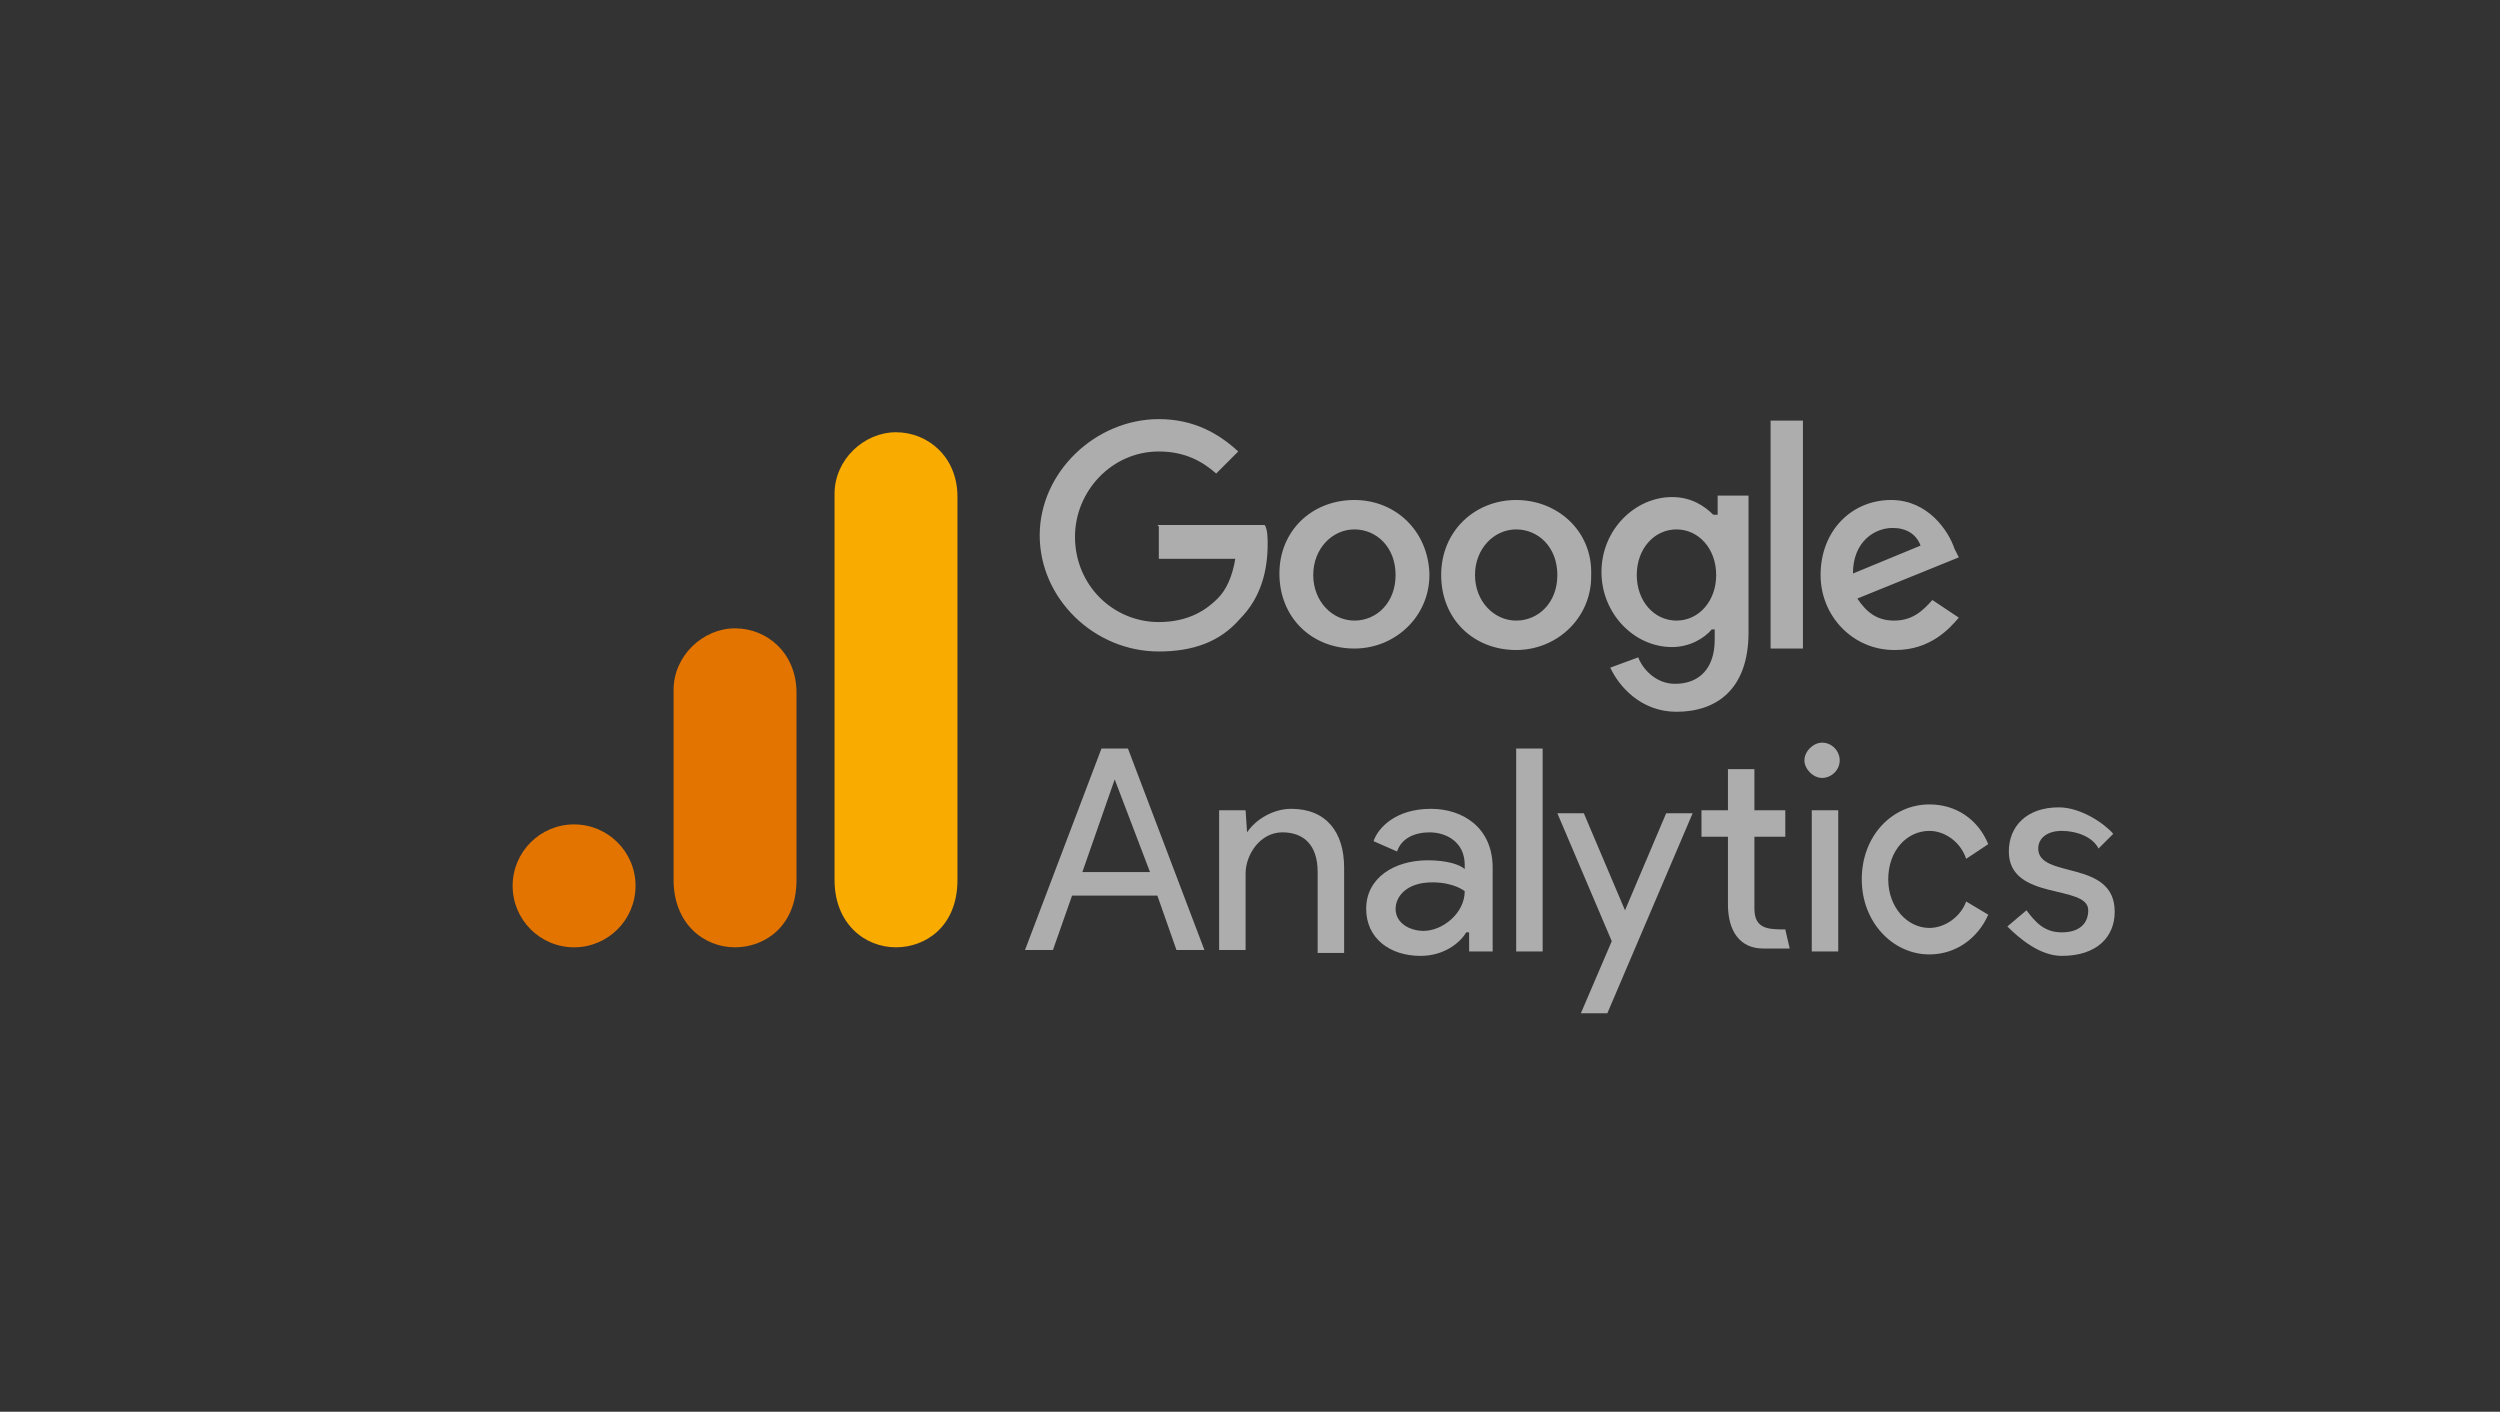
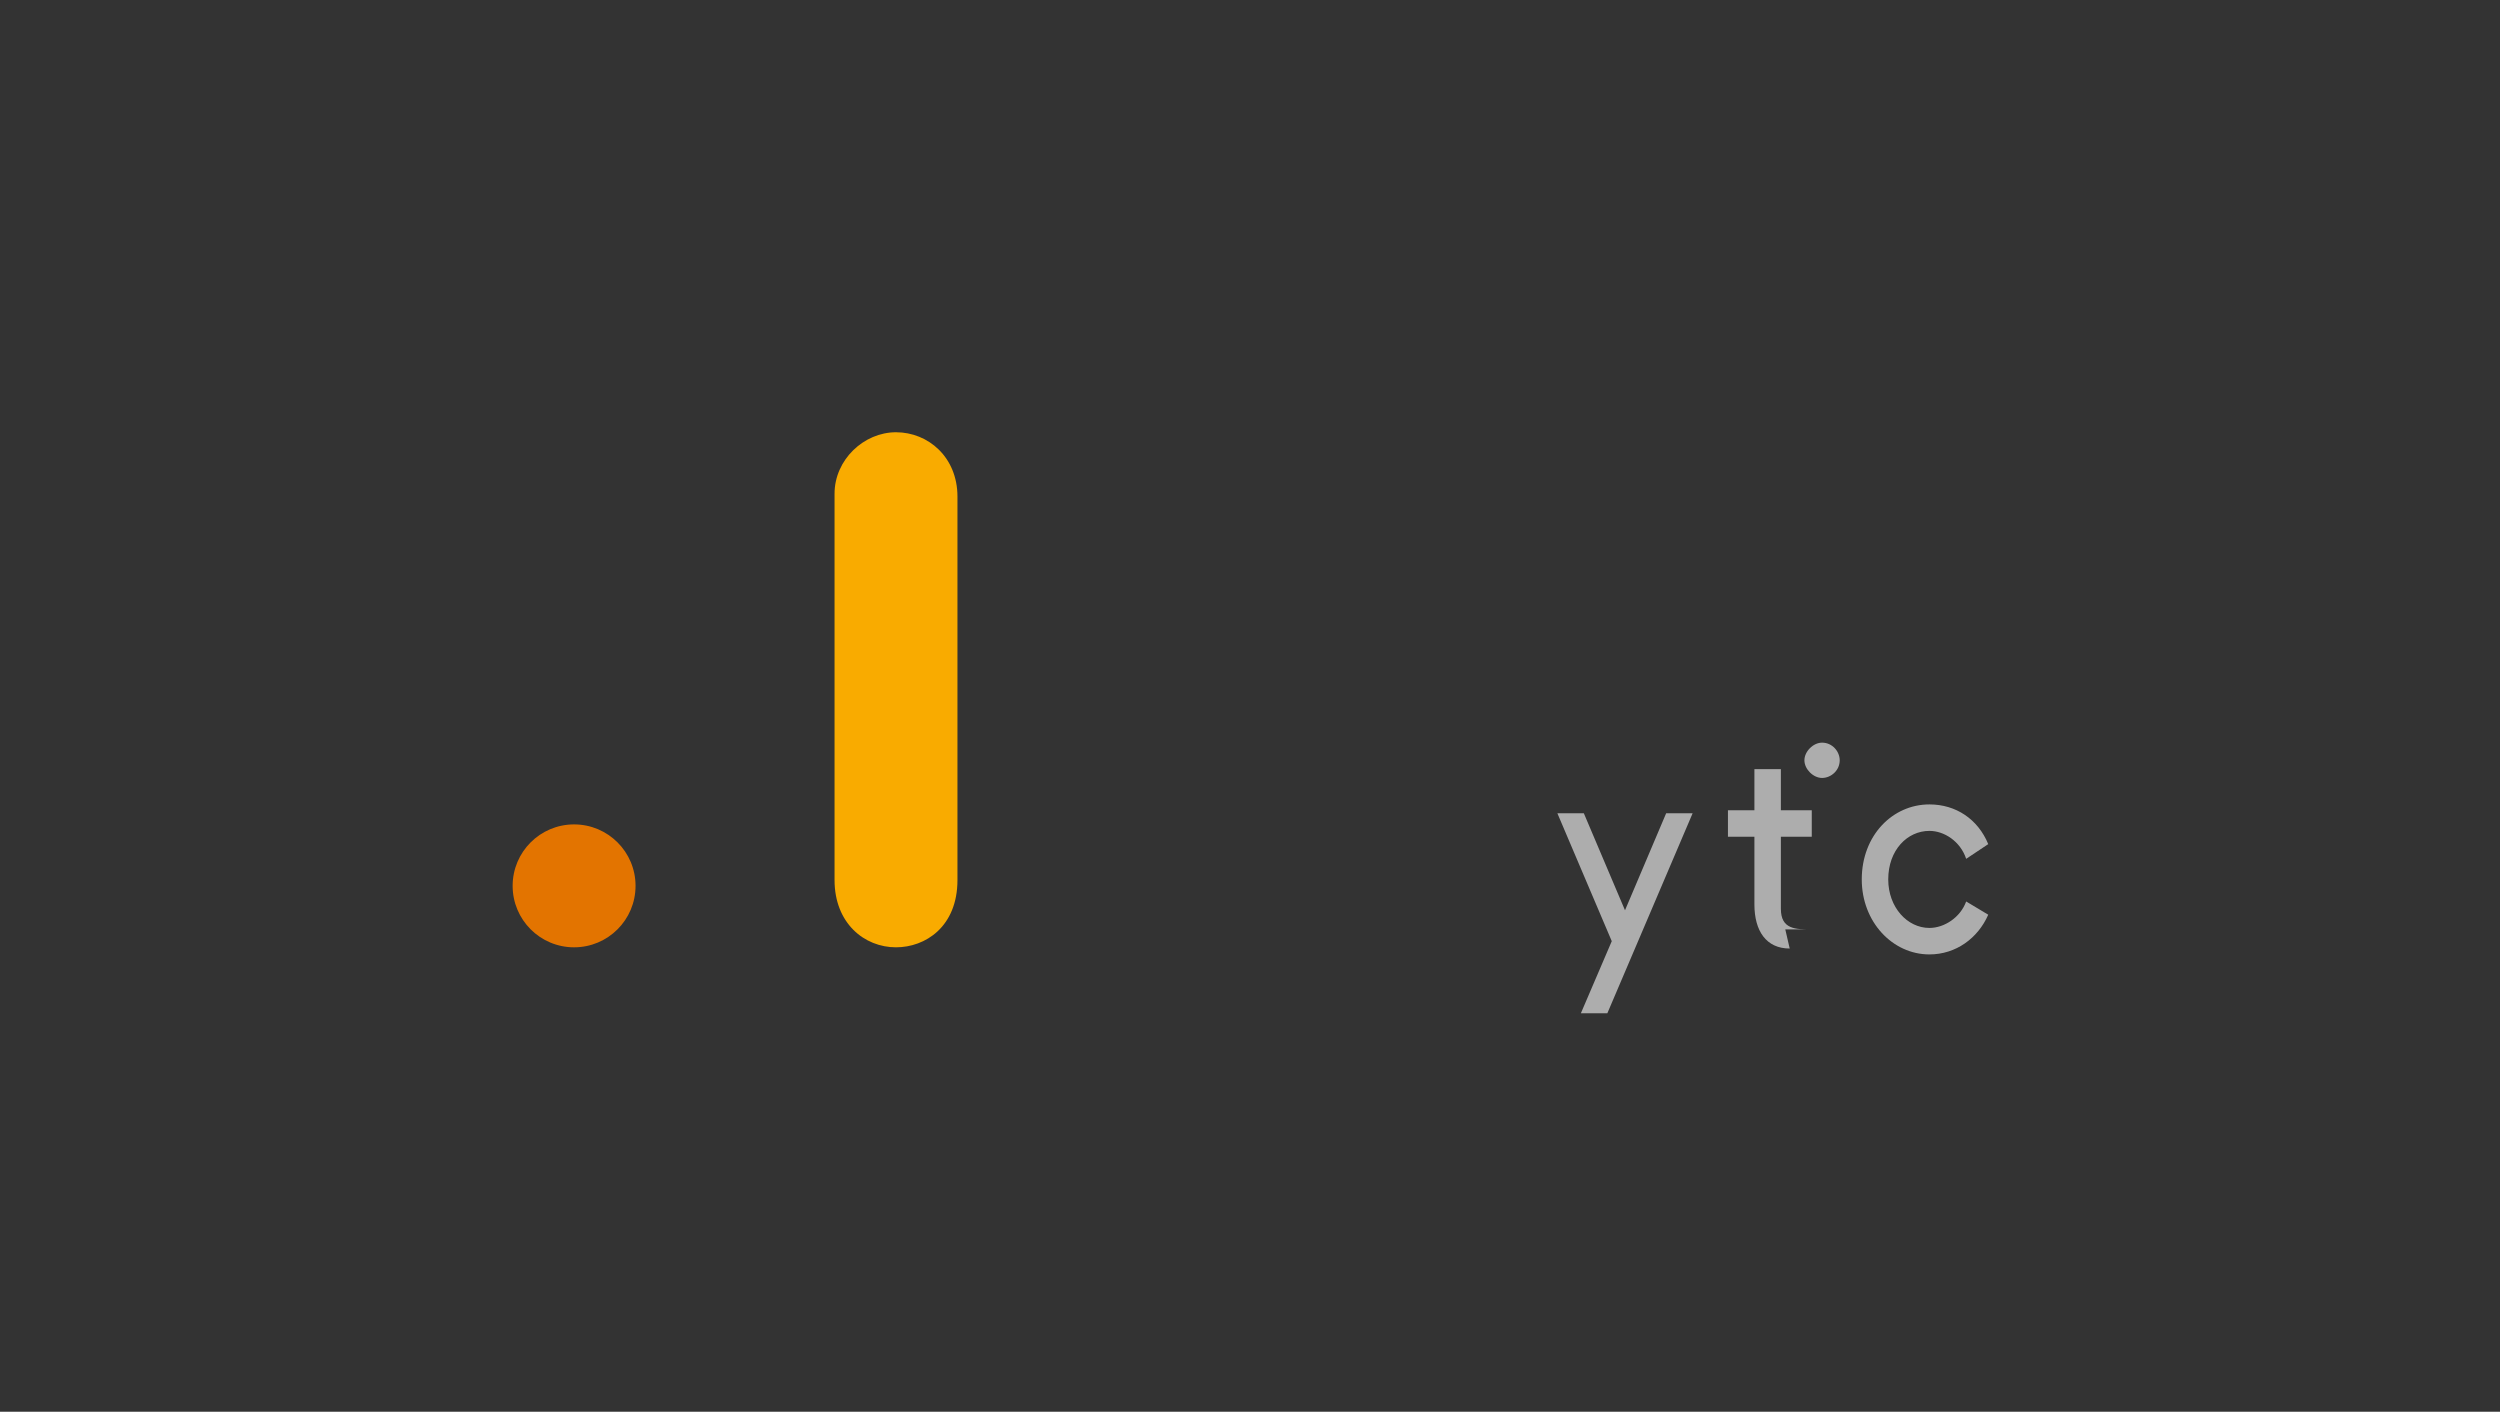
<svg xmlns="http://www.w3.org/2000/svg" viewBox="0 0 170 96">
  <rect x="0" y="0" width="170" height="96" fill="#333333" stroke="none" />
  <g opacity=".6" fill="#fff">
-     <path d="M75.8 53l2.4 6.3h-4.6l2.2-6.3h0zm-.9-2.1l-5.2 13.7h1.9l1.3-3.7h5.8l1.3 3.7h1.9l-5.2-13.7h-1.8 0zm28.2 13.8h1.8V50.9h-1.8v13.8h0zm-18.3-8.1c.6-.9 1.8-1.6 3-1.6 2.4 0 3.6 1.6 3.6 4v5.8h-1.8v-5.5c0-1.9-1-2.7-2.4-2.7-1.5 0-2.5 1.5-2.5 2.8v5.2h-1.8v-9.5h1.8l.1 1.5h0zm8.1 5.2c0-2.1 1.9-3.3 4.2-3.3 1.3 0 2.2.3 2.5.6v-.3c0-1.5-1.2-2.2-2.4-2.2-1 0-1.9.4-2.2 1.3l-1.6-.7c.3-.9 1.5-2.2 3.9-2.2 2.2 0 4.2 1.3 4.2 4v5.7h-1.6v-1.3h-.2c-.4.7-1.5 1.6-3.1 1.6-2.1 0-3.7-1.2-3.7-3.2m6.7-1.2s-.7-.6-2.2-.6c-1.8 0-2.5 1-2.5 1.8 0 1 1 1.5 1.9 1.5 1.3 0 2.8-1.2 2.8-2.7" />
    <path d="M107.5 68.9l2.1-4.9-3.7-8.7h1.8l2.8 6.6 2.8-6.6h1.8l-5.8 13.6h-1.8 0zm26.2-10.5c-.4-1.2-1.5-1.9-2.5-1.9-1.5 0-2.8 1.3-2.8 3.3 0 1.9 1.3 3.3 2.8 3.3 1 0 2.1-.7 2.5-1.8l1.5.9c-.7 1.6-2.2 2.7-4 2.7-2.5 0-4.6-2.2-4.6-5.1 0-3 2.1-5.1 4.6-5.1 1.8 0 3.3 1 4 2.7l-1.5 1h0z" fill-rule="evenodd" />
-     <path d="M140.2 65c2.4 0 3.6-1.3 3.6-3 0-3.6-5.2-2.2-5.2-4.3 0-.7.6-1.2 1.6-1.2s2.1.4 2.5 1.2l1-1c-.6-.7-2.2-1.8-3.7-1.8-2.2 0-3.4 1.3-3.4 3 0 3.4 5.4 2.2 5.4 4 0 .9-.6 1.5-1.8 1.5s-1.8-.7-2.4-1.5l-1.3 1.1c.8.8 2.2 2 3.7 2h0zm-17-.3h1.8v-9.6h-1.8v9.6z" />
-     <path d="M123.9 50.5c.7 0 1.2.6 1.2 1.2 0 .7-.6 1.2-1.2 1.2s-1.2-.6-1.2-1.2.6-1.2 1.2-1.2zm-2.5 12.7l.3 1.3h-1.8c-1.6 0-2.4-1.2-2.4-3v-4.6h-1.8v-1.8h1.8v-2.8h1.8v2.8h2.1v1.8h-2.1v4.9c0 1.4 1 1.4 2.1 1.4h0z" fill-rule="evenodd" />
-     <path d="M78.8 35.8V38H84c-.2 1.2-.6 2.1-1.2 2.7-.7.7-1.9 1.6-4 1.6-3.1 0-5.7-2.5-5.7-5.8 0-3.1 2.5-5.8 5.7-5.8 1.8 0 3 .7 3.9 1.5l1.5-1.5c-1.3-1.2-3-2.2-5.4-2.2-4.3 0-8.1 3.6-8.1 7.9s3.7 7.9 8.1 7.9c2.4 0 4.2-.7 5.5-2.2 1.5-1.5 1.9-3.4 1.9-5.1 0-.4 0-1-.2-1.3h-7.3l.1.1zM92.1 34c-2.9 0-5.1 2.1-5.1 5 0 3 2.2 5.1 5.1 5.1 2.8 0 5.1-2.2 5.1-5V39c-.1-2.9-2.3-5-5.1-5zm0 8.2c-1.5 0-2.8-1.3-2.8-3.1s1.3-3.1 2.8-3.1 2.8 1.2 2.8 3.1-1.3 3.1-2.8 3.1h0zm24.4-7.2c-.6-.6-1.5-1.2-2.8-1.2-2.5 0-4.8 2.2-4.8 5.1 0 2.8 2.2 5.1 4.8 5.1 1.2 0 2.2-.6 2.7-1.2h.2v.7c0 1.9-1 3-2.7 3-1.3 0-2.2-1-2.5-1.8l-1.9.7c.6 1.3 2.1 3 4.5 3 2.7 0 4.9-1.5 4.9-5.4v-9.3h-2.1V35h-.3zm-2.5 7.2c-1.5 0-2.7-1.3-2.7-3.1s1.2-3.1 2.7-3.1 2.7 1.3 2.7 3.1-1.2 3.1-2.7 3.1zM103.1 34c-2.8 0-5.1 2.1-5.1 5.1s2.2 5.1 5.1 5.1c2.8 0 5.1-2.2 5.1-5v-.1c.1-3-2.3-5.1-5.1-5.1zm0 8.2c-1.5 0-2.8-1.3-2.8-3.1s1.3-3.1 2.8-3.1 2.8 1.2 2.8 3.1-1.3 3.1-2.8 3.1zm17.3-13.6h2.2v15.5h-2.2V28.6zm8.4 13.6c-1.2 0-1.9-.6-2.5-1.5l6.9-2.8-.3-.6c-.4-1.2-1.8-3.3-4.3-3.3-2.7 0-4.8 2.1-4.8 5.1 0 2.8 2.2 5.1 5 5.1h.1c2.4 0 3.7-1.5 4.3-2.2l-1.8-1.2c-.7.8-1.4 1.4-2.6 1.4h0zm-.1-6.3c.9 0 1.6.4 1.9 1.2L126 39c0-2.2 1.5-3.1 2.7-3.1z" />
+     <path d="M123.9 50.5c.7 0 1.2.6 1.2 1.2 0 .7-.6 1.2-1.2 1.2s-1.2-.6-1.2-1.2.6-1.2 1.2-1.2zm-2.5 12.7l.3 1.3c-1.6 0-2.4-1.2-2.4-3v-4.6h-1.8v-1.8h1.8v-2.8h1.8v2.8h2.1v1.8h-2.1v4.9c0 1.4 1 1.4 2.1 1.4h0z" fill-rule="evenodd" />
  </g>
  <g transform="matrix(.199 0 0 .199 29.128 -18.088)">
    <path d="M138.8 259.6v132c0 14.8 10.2 23 21 23 10 0 21-7 21-23v-131c0-13.5-10-22-21-22s-21 9.4-21 21z" fill="#f9ab00" />
    <g fill="#e37400">
-       <path d="M83.8 326.6v65c0 14.8 10.2 23 21 23 10 0 21-7 21-23v-64c0-13.5-10-22-21-22s-21 9.4-21 21z" />
      <circle cx="49.8" cy="393.6" r="21" />
    </g>
  </g>
</svg>